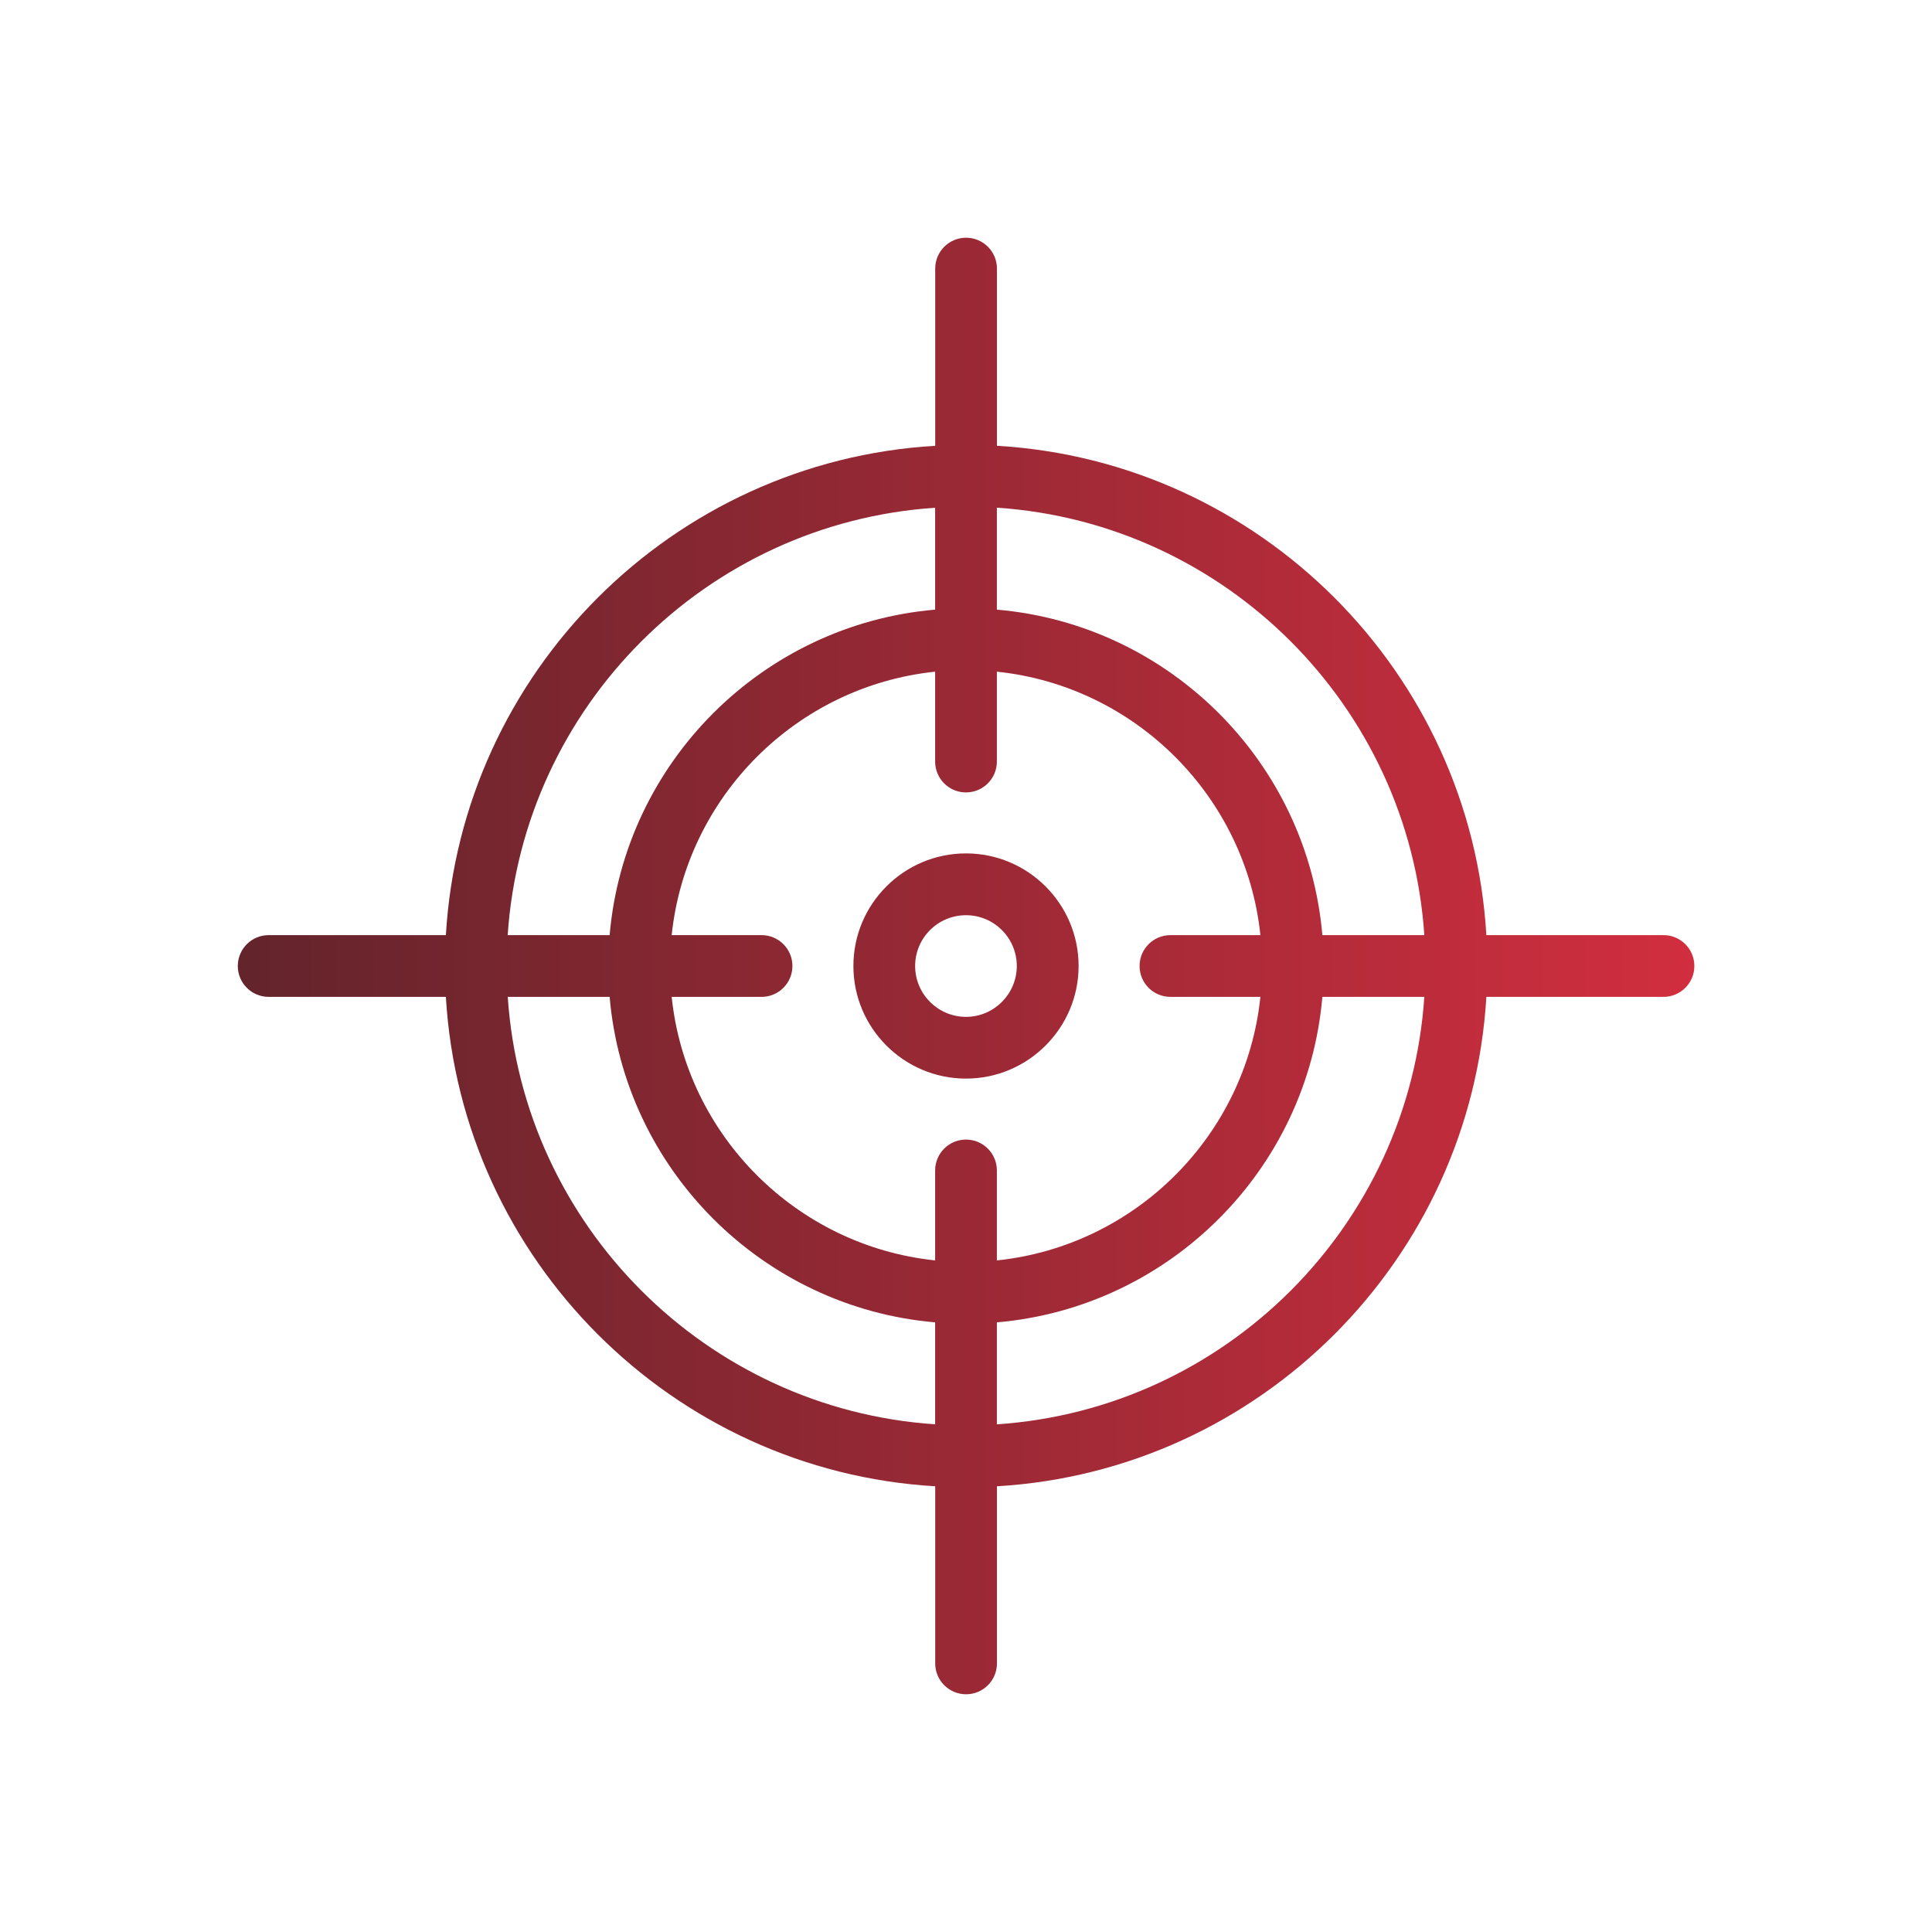
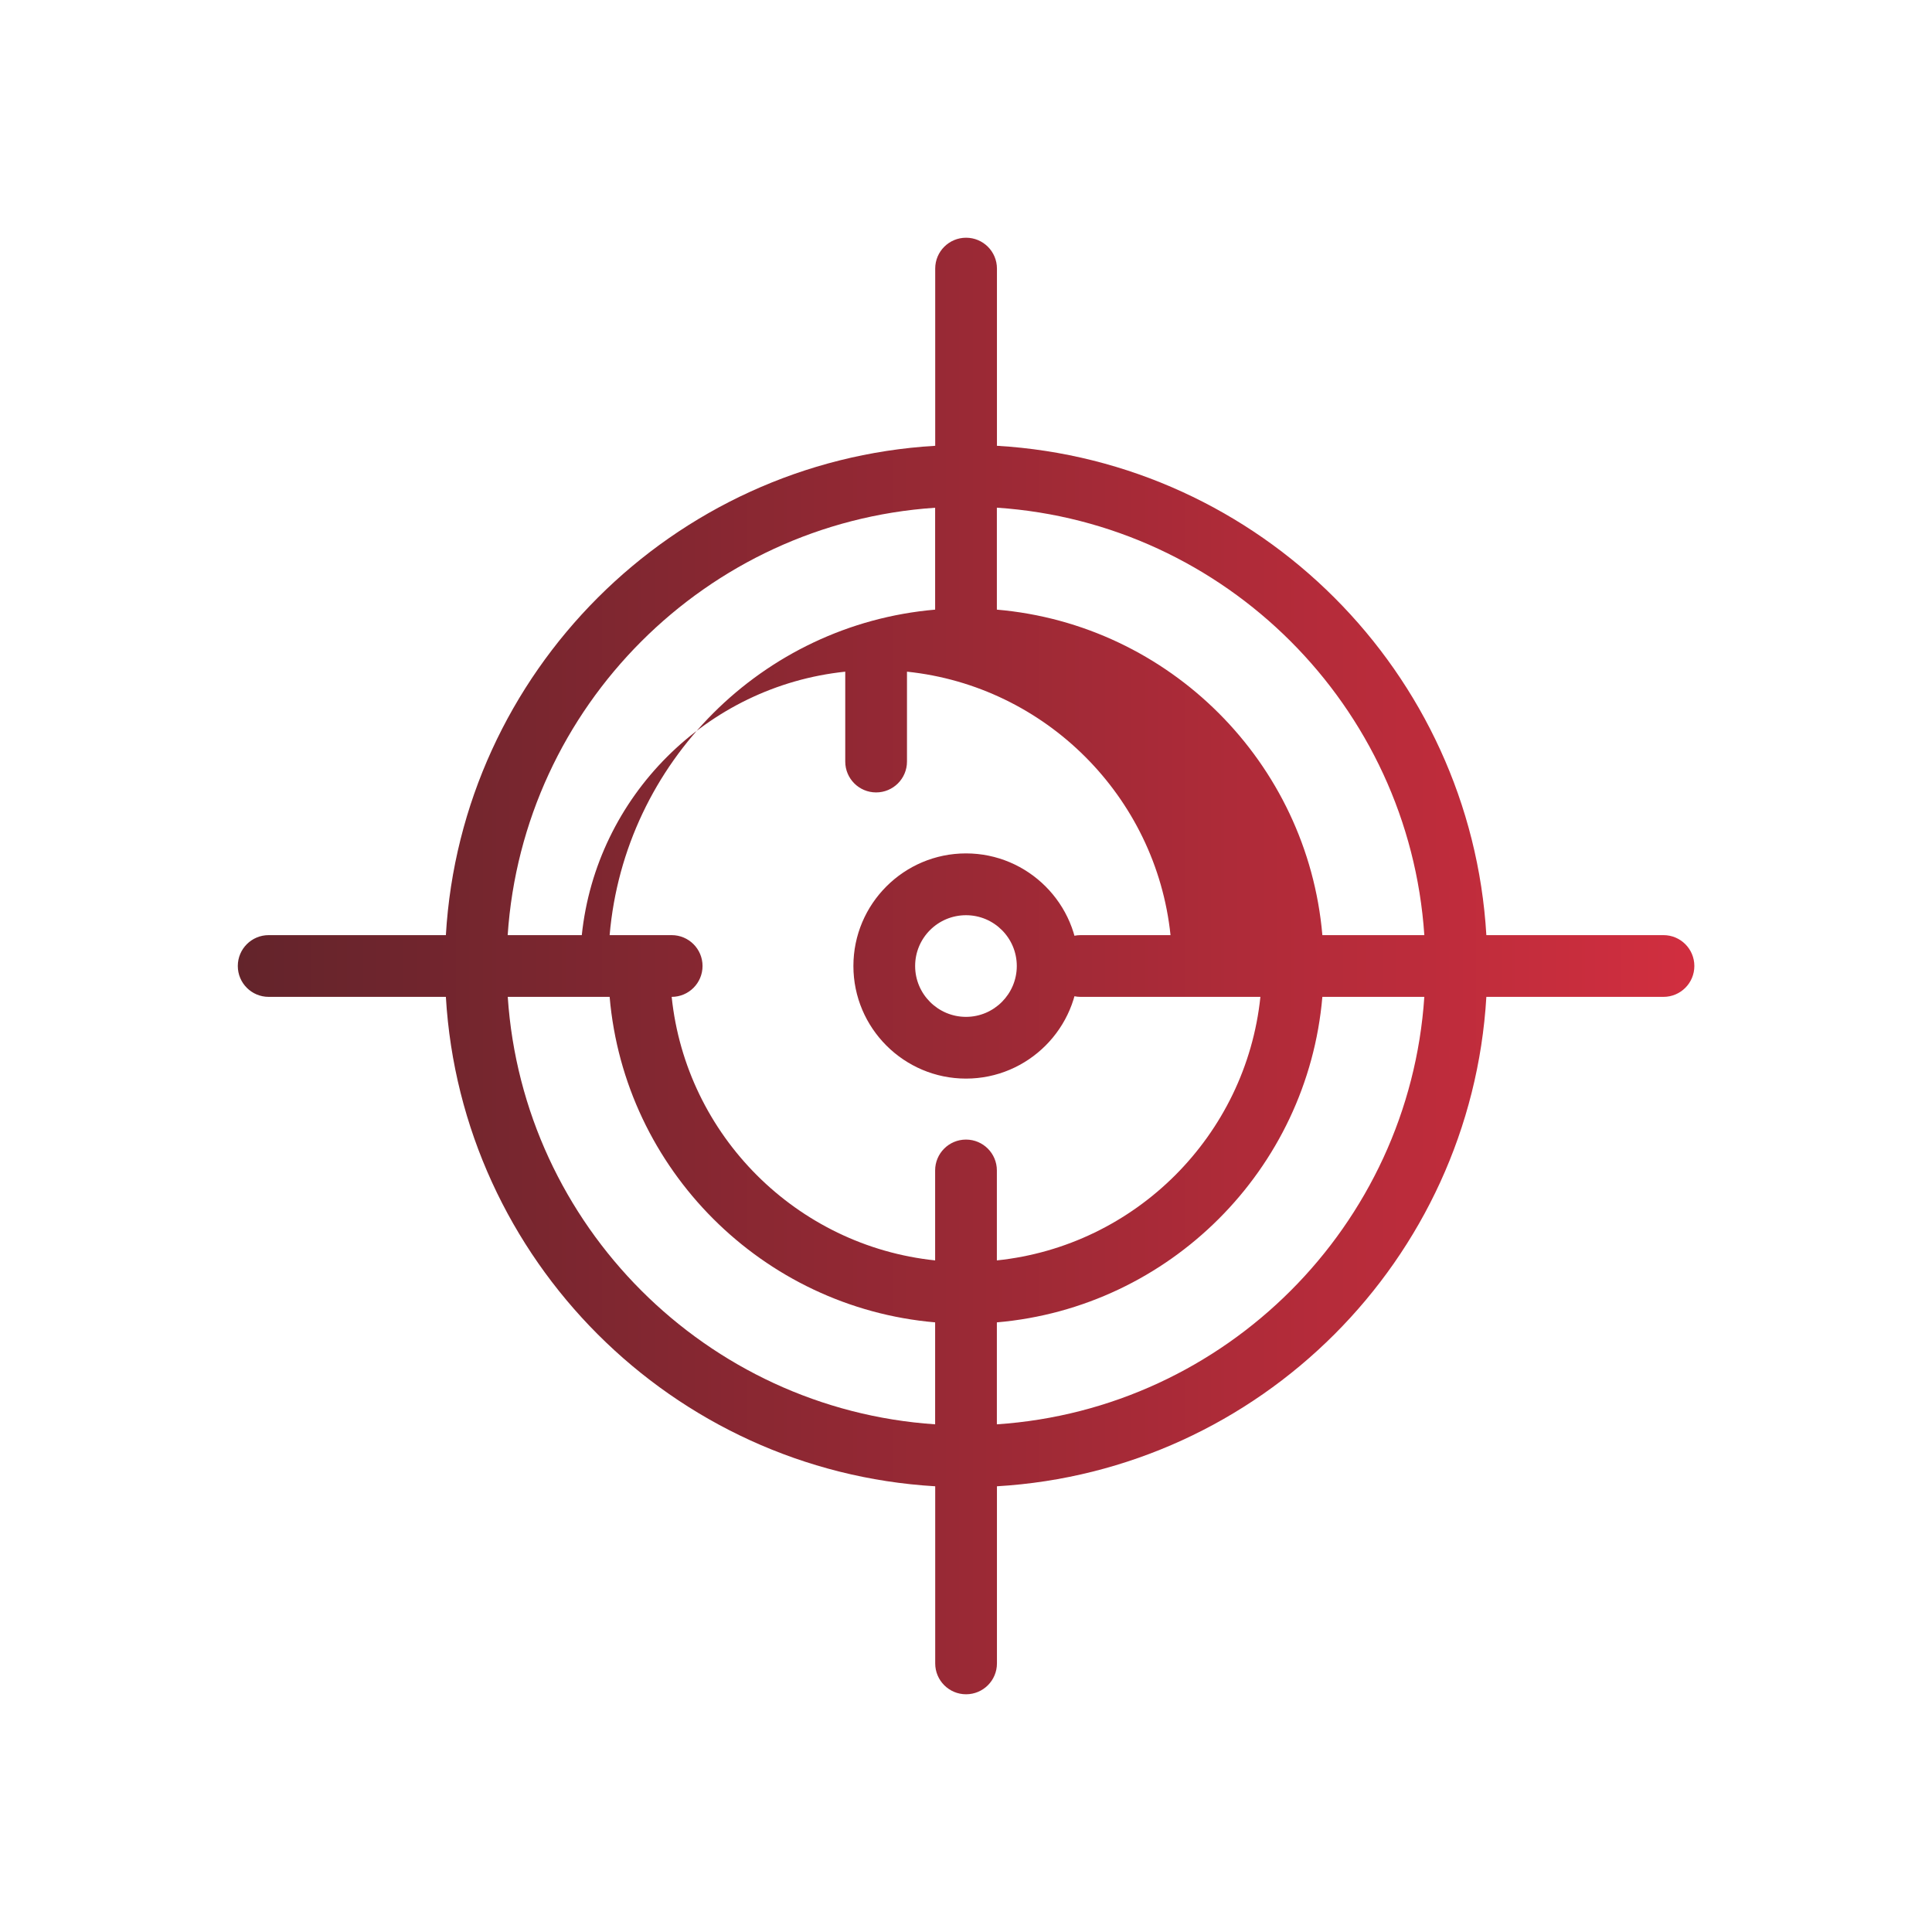
<svg xmlns="http://www.w3.org/2000/svg" id="Layer_1" data-name="Layer 1" viewBox="0 0 256 256">
  <defs>
    <style>
      .cls-1 {
        fill: url(#New_Gradient_Swatch);
      }
    </style>
    <linearGradient id="New_Gradient_Swatch" data-name="New Gradient Swatch" x1="31.49" y1="128" x2="224.51" y2="128" gradientUnits="userSpaceOnUse">
      <stop offset="0" stop-color="#63242b" />
      <stop offset="1" stop-color="#d12e3f" />
    </linearGradient>
  </defs>
-   <path class="cls-1" d="M128,113.08c-8.23,0-14.92,6.69-14.92,14.92s6.7,14.92,14.92,14.92,14.92-6.7,14.92-14.92-6.69-14.92-14.92-14.92ZM128,134.74c-3.71,0-6.74-3.02-6.74-6.74s3.02-6.73,6.74-6.73,6.73,3.02,6.73,6.73-3.02,6.74-6.73,6.74ZM220.42,123.91h-23.47c-2.05-34.83-30.02-62.8-64.85-64.84v-23.48c0-2.26-1.83-4.09-4.09-4.09s-4.09,1.83-4.09,4.09v23.48c-34.83,2.05-62.79,30.01-64.84,64.84h-23.48c-2.26,0-4.09,1.83-4.09,4.09s1.83,4.09,4.09,4.09h23.48c2.05,34.83,30.01,62.8,64.84,64.85v23.47c0,2.26,1.83,4.09,4.09,4.09s4.09-1.83,4.09-4.09v-23.47c34.83-2.05,62.8-30.02,64.85-64.85h23.47c2.26,0,4.09-1.83,4.09-4.09s-1.83-4.09-4.09-4.09ZM188.73,123.91h-13.51c-1.97-22.88-20.25-41.16-43.13-43.13v-13.51c30.31,2.02,54.61,26.32,56.64,56.63ZM155.09,132.09h11.92c-1.91,18.37-16.55,33.01-34.92,34.92v-11.92c0-2.26-1.83-4.09-4.09-4.09s-4.09,1.83-4.09,4.09v11.92c-18.36-1.92-33-16.55-34.91-34.92h11.91c2.26,0,4.09-1.83,4.09-4.09s-1.83-4.09-4.09-4.09h-11.91c1.92-18.36,16.55-32.99,34.91-34.91v11.91c0,2.26,1.83,4.09,4.09,4.09s4.09-1.83,4.09-4.09v-11.91c18.36,1.91,33,16.55,34.92,34.91h-11.92c-2.26,0-4.09,1.83-4.09,4.09s1.83,4.09,4.09,4.09ZM123.91,67.27v13.51c-22.88,1.97-41.16,20.25-43.13,43.13h-13.51c2.03-30.31,26.32-54.6,56.63-56.63ZM67.27,132.09h13.51c1.97,22.88,20.25,41.16,43.13,43.13v13.51c-30.31-2.03-54.61-26.33-56.63-56.64ZM132.09,188.73v-13.51c22.88-1.97,41.17-20.25,43.13-43.13h13.51c-2.02,30.32-26.32,54.62-56.64,56.64Z" />
+   <path class="cls-1" d="M128,113.08c-8.23,0-14.92,6.69-14.92,14.92s6.7,14.92,14.92,14.92,14.92-6.7,14.92-14.92-6.69-14.92-14.92-14.92ZM128,134.74c-3.71,0-6.74-3.02-6.74-6.74s3.02-6.73,6.74-6.73,6.73,3.02,6.73,6.73-3.02,6.74-6.73,6.74ZM220.42,123.91h-23.47c-2.05-34.83-30.02-62.8-64.85-64.84v-23.48c0-2.26-1.83-4.09-4.09-4.09s-4.09,1.83-4.09,4.09v23.48c-34.83,2.05-62.79,30.01-64.84,64.84h-23.48c-2.26,0-4.09,1.83-4.09,4.09s1.83,4.09,4.09,4.09h23.48c2.05,34.83,30.01,62.8,64.84,64.85v23.47c0,2.26,1.83,4.09,4.09,4.09s4.09-1.83,4.09-4.09v-23.47c34.83-2.05,62.8-30.02,64.85-64.85h23.47c2.26,0,4.09-1.83,4.09-4.09s-1.83-4.09-4.09-4.09ZM188.73,123.91h-13.51c-1.97-22.88-20.25-41.16-43.13-43.13v-13.51c30.31,2.02,54.61,26.32,56.64,56.63ZM155.09,132.09h11.92c-1.91,18.37-16.55,33.01-34.92,34.92v-11.92c0-2.26-1.83-4.09-4.09-4.09s-4.09,1.83-4.09,4.09v11.92c-18.36-1.92-33-16.55-34.91-34.92c2.26,0,4.09-1.83,4.09-4.09s-1.83-4.09-4.09-4.09h-11.91c1.92-18.36,16.55-32.99,34.91-34.91v11.91c0,2.26,1.83,4.09,4.09,4.09s4.09-1.83,4.09-4.09v-11.91c18.36,1.91,33,16.55,34.92,34.91h-11.92c-2.26,0-4.09,1.83-4.09,4.09s1.83,4.09,4.09,4.09ZM123.91,67.27v13.51c-22.88,1.97-41.16,20.25-43.13,43.13h-13.51c2.03-30.31,26.32-54.6,56.63-56.63ZM67.27,132.09h13.51c1.97,22.88,20.25,41.16,43.13,43.13v13.51c-30.31-2.03-54.61-26.33-56.63-56.64ZM132.09,188.73v-13.51c22.88-1.97,41.17-20.25,43.13-43.13h13.51c-2.02,30.32-26.32,54.62-56.64,56.64Z" />
</svg>